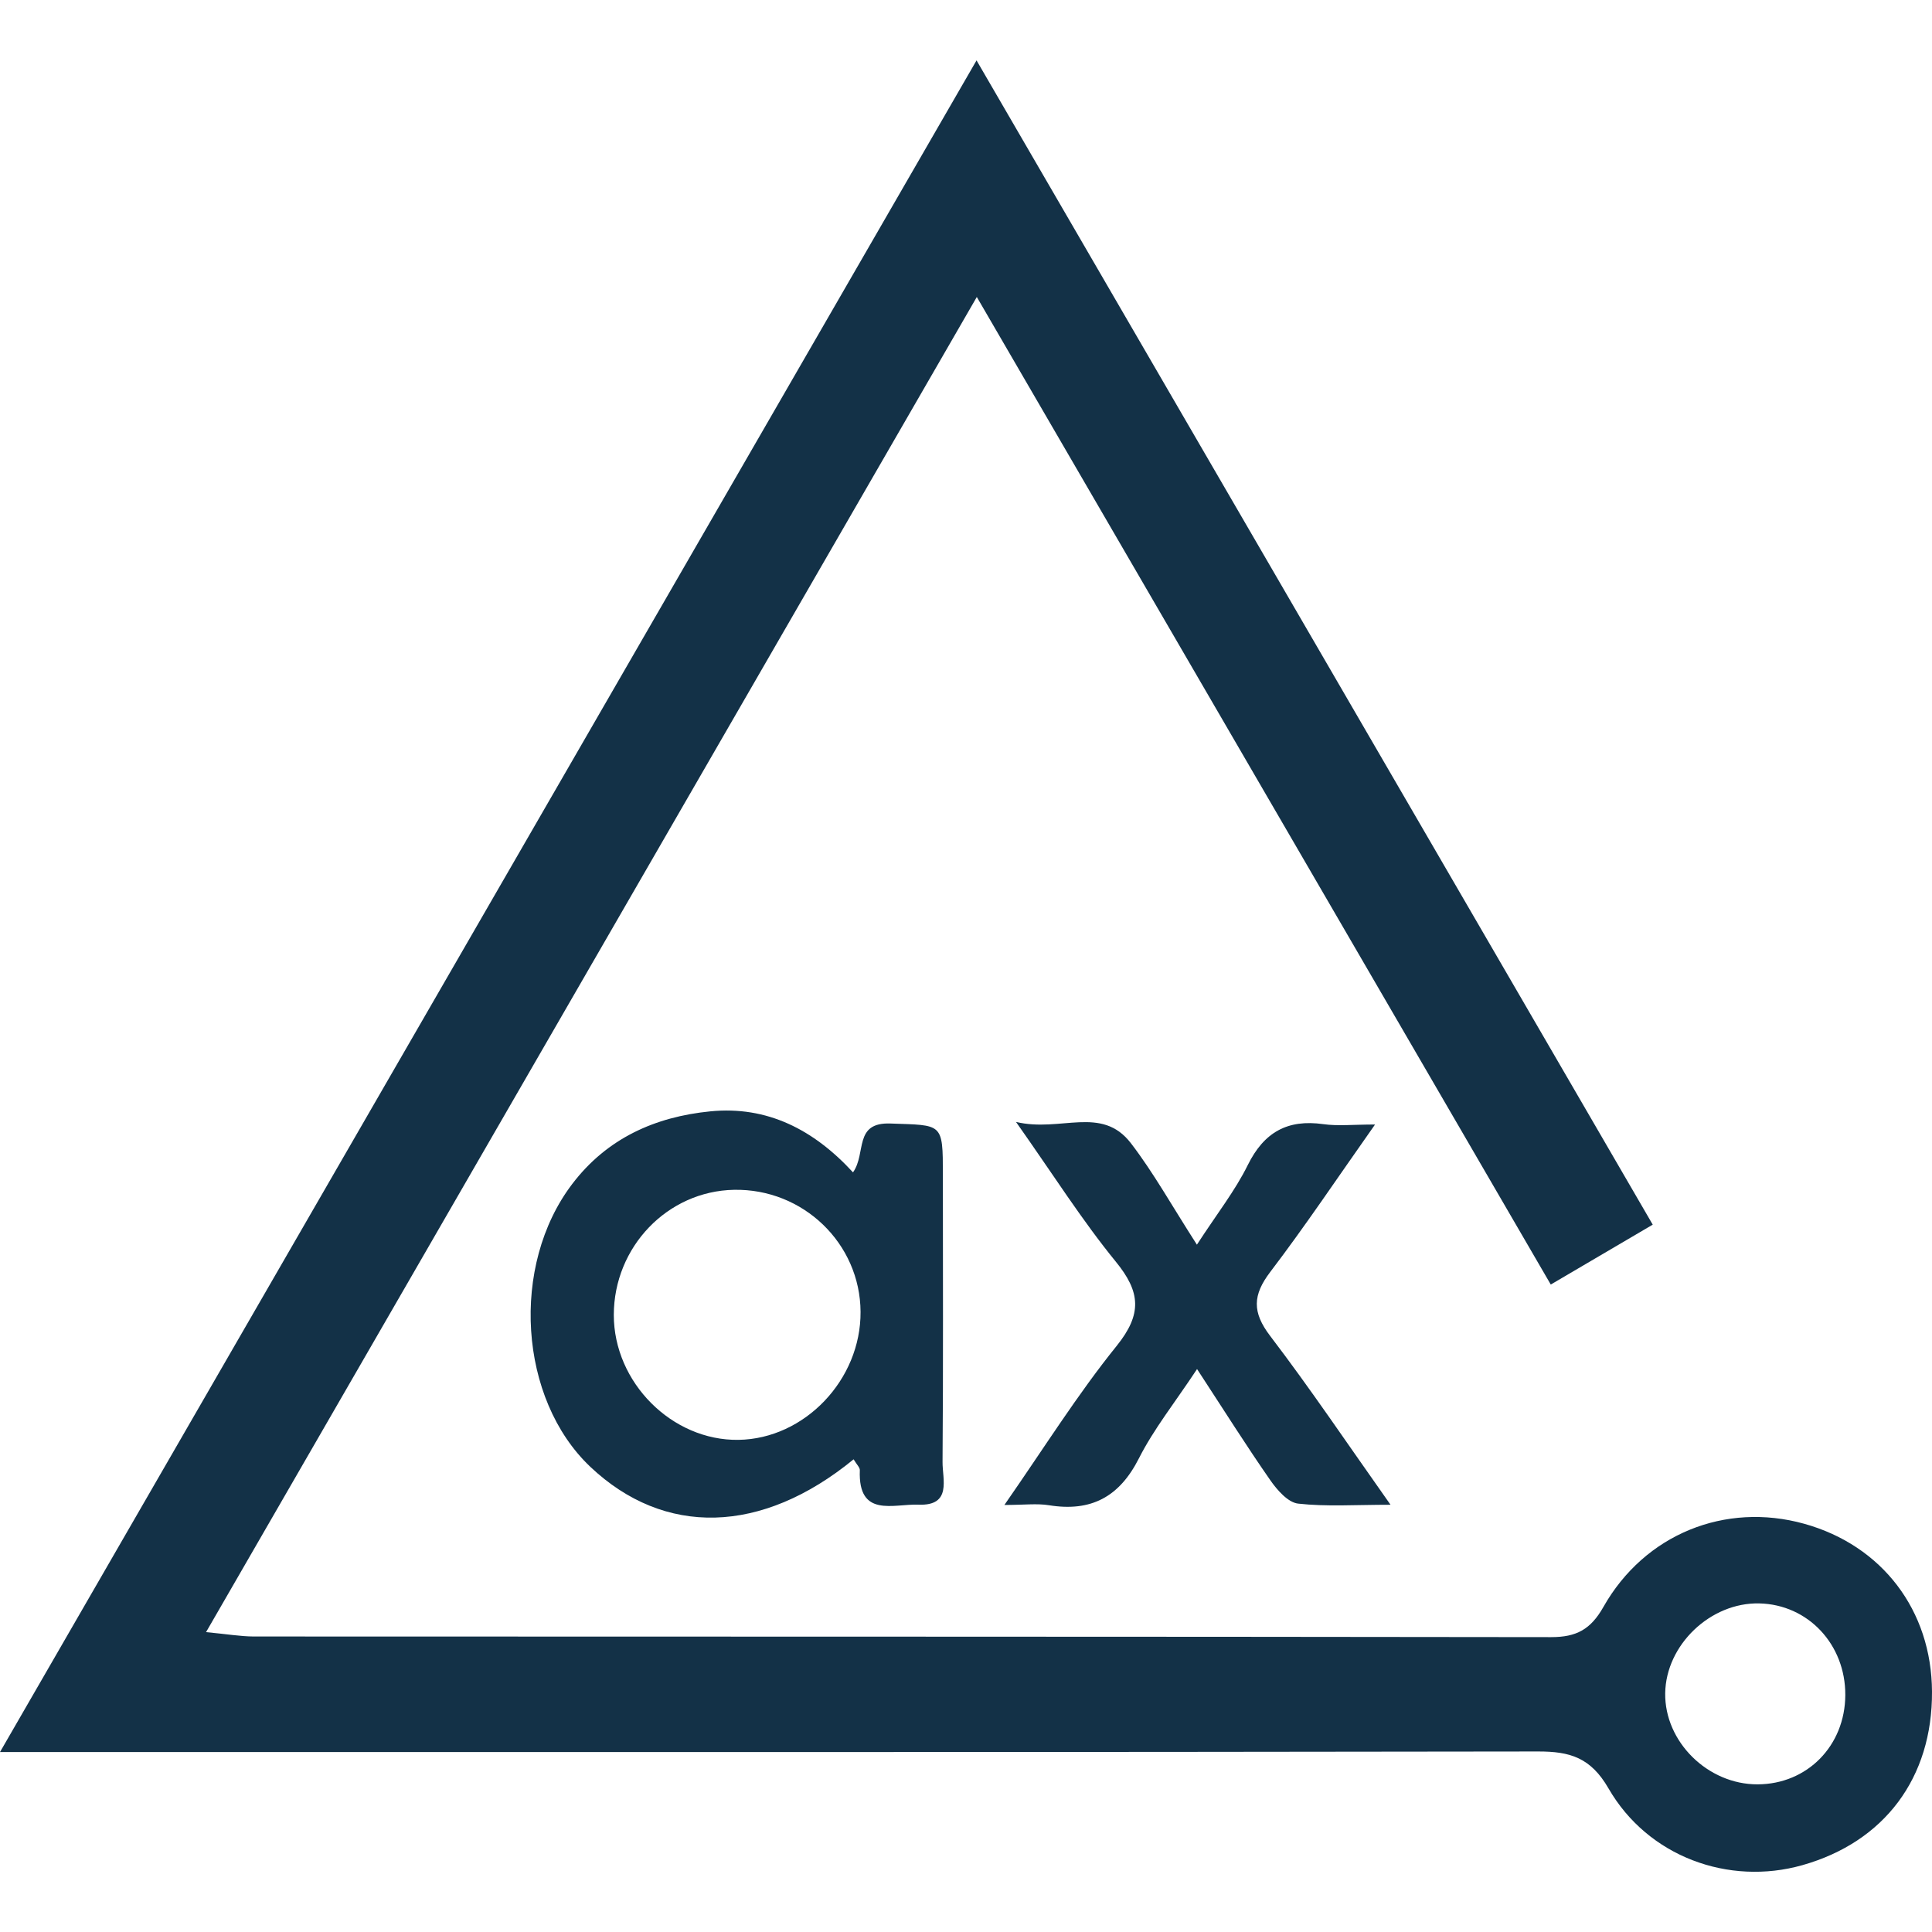
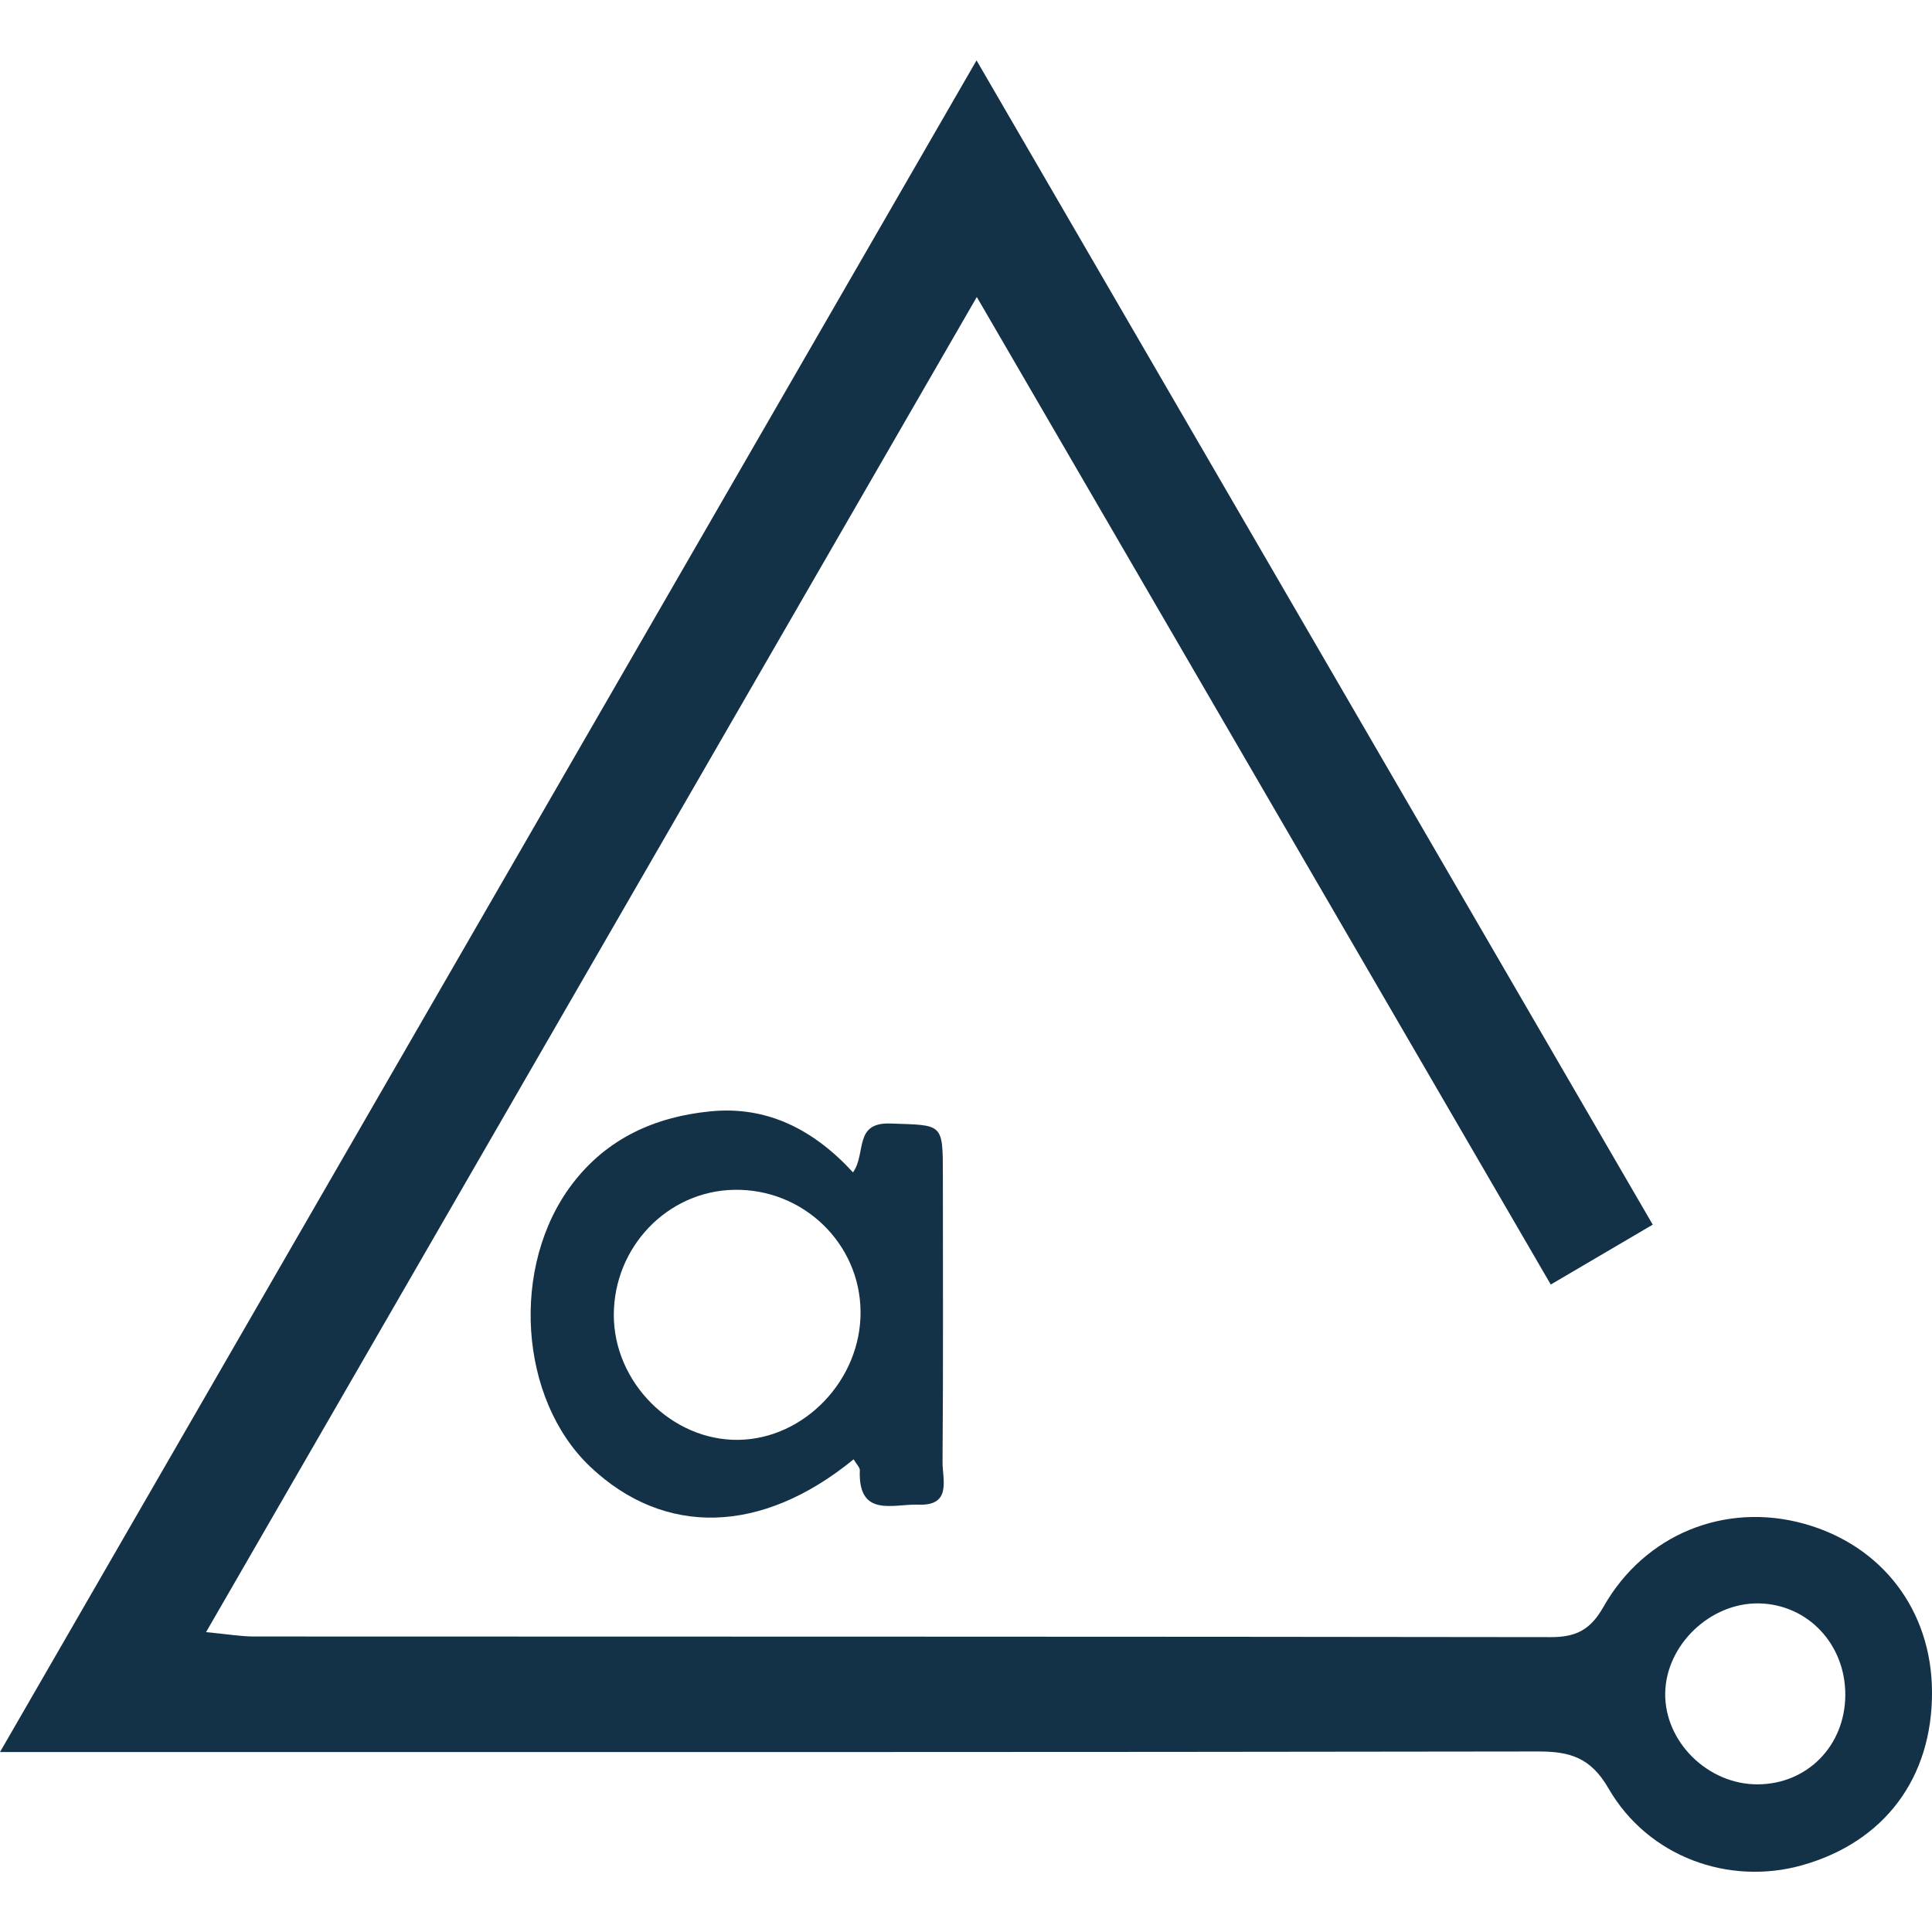
<svg xmlns="http://www.w3.org/2000/svg" width="64" height="64" viewBox="0 0 64 64" fill="none">
  <path d="M0 58.039C10.845 39.251 21.552 20.704 32.349 2C39.85 14.915 47.264 27.681 54.749 40.568C53.598 41.244 52.546 41.862 51.371 42.552C45.063 31.698 38.794 20.913 32.358 9.838C23.783 24.69 15.37 39.267 6.826 54.066C7.53 54.134 7.964 54.208 8.397 54.211C22.725 54.218 37.053 54.211 51.383 54.232C52.22 54.232 52.691 53.98 53.115 53.232C54.484 50.814 57.155 49.751 59.764 50.476C62.347 51.194 63.986 53.343 64 56.036C64.016 58.892 62.426 61.018 59.703 61.787C57.267 62.475 54.591 61.51 53.283 59.242C52.693 58.221 52.008 58.018 50.952 58.02C34.533 58.046 18.114 58.039 1.692 58.039C1.233 58.039 0.772 58.039 0.002 58.039H0ZM61.128 56.15C61.135 54.474 59.895 53.152 58.279 53.115C56.663 53.078 55.185 54.488 55.162 56.09C55.139 57.698 56.572 59.113 58.221 59.109C59.869 59.104 61.121 57.829 61.128 56.15Z" fill="#133147" />
  <path d="M28.278 48.341C25.227 50.84 22.005 50.907 19.555 48.59C17.184 46.345 16.897 41.925 18.956 39.221C20.105 37.71 21.695 36.997 23.53 36.815C25.413 36.628 26.954 37.419 28.257 38.836C28.707 38.202 28.269 37.172 29.5 37.218C31.227 37.281 31.234 37.176 31.234 38.92C31.234 42.088 31.248 45.259 31.223 48.427C31.218 49.005 31.542 49.889 30.423 49.844C29.598 49.812 28.421 50.292 28.483 48.704C28.488 48.613 28.381 48.518 28.278 48.343V48.341ZM24.464 47.697C26.654 47.664 28.521 45.706 28.507 43.457C28.495 41.191 26.605 39.37 24.315 39.414C22.112 39.456 20.336 41.305 20.333 43.559C20.333 45.797 22.261 47.73 24.464 47.697Z" fill="#133147" />
-   <path d="M39.648 41.233C40.319 40.2 40.916 39.442 41.333 38.596C41.871 37.507 42.648 37.071 43.837 37.239C44.319 37.307 44.818 37.251 45.55 37.251C44.31 39.009 43.242 40.608 42.081 42.132C41.494 42.902 41.477 43.468 42.074 44.252C43.405 45.998 44.632 47.823 46.063 49.847C44.886 49.847 43.935 49.914 43.002 49.809C42.669 49.772 42.312 49.366 42.086 49.042C41.298 47.912 40.564 46.744 39.654 45.352C38.918 46.466 38.221 47.336 37.729 48.308C37.078 49.593 36.141 50.087 34.749 49.863C34.349 49.798 33.927 49.854 33.272 49.854C34.591 47.958 35.694 46.191 36.992 44.583C37.838 43.531 37.785 42.801 36.962 41.794C35.845 40.426 34.896 38.922 33.656 37.165C35.139 37.521 36.489 36.603 37.463 37.871C38.211 38.845 38.813 39.932 39.65 41.233H39.648Z" fill="#133147" />
</svg>